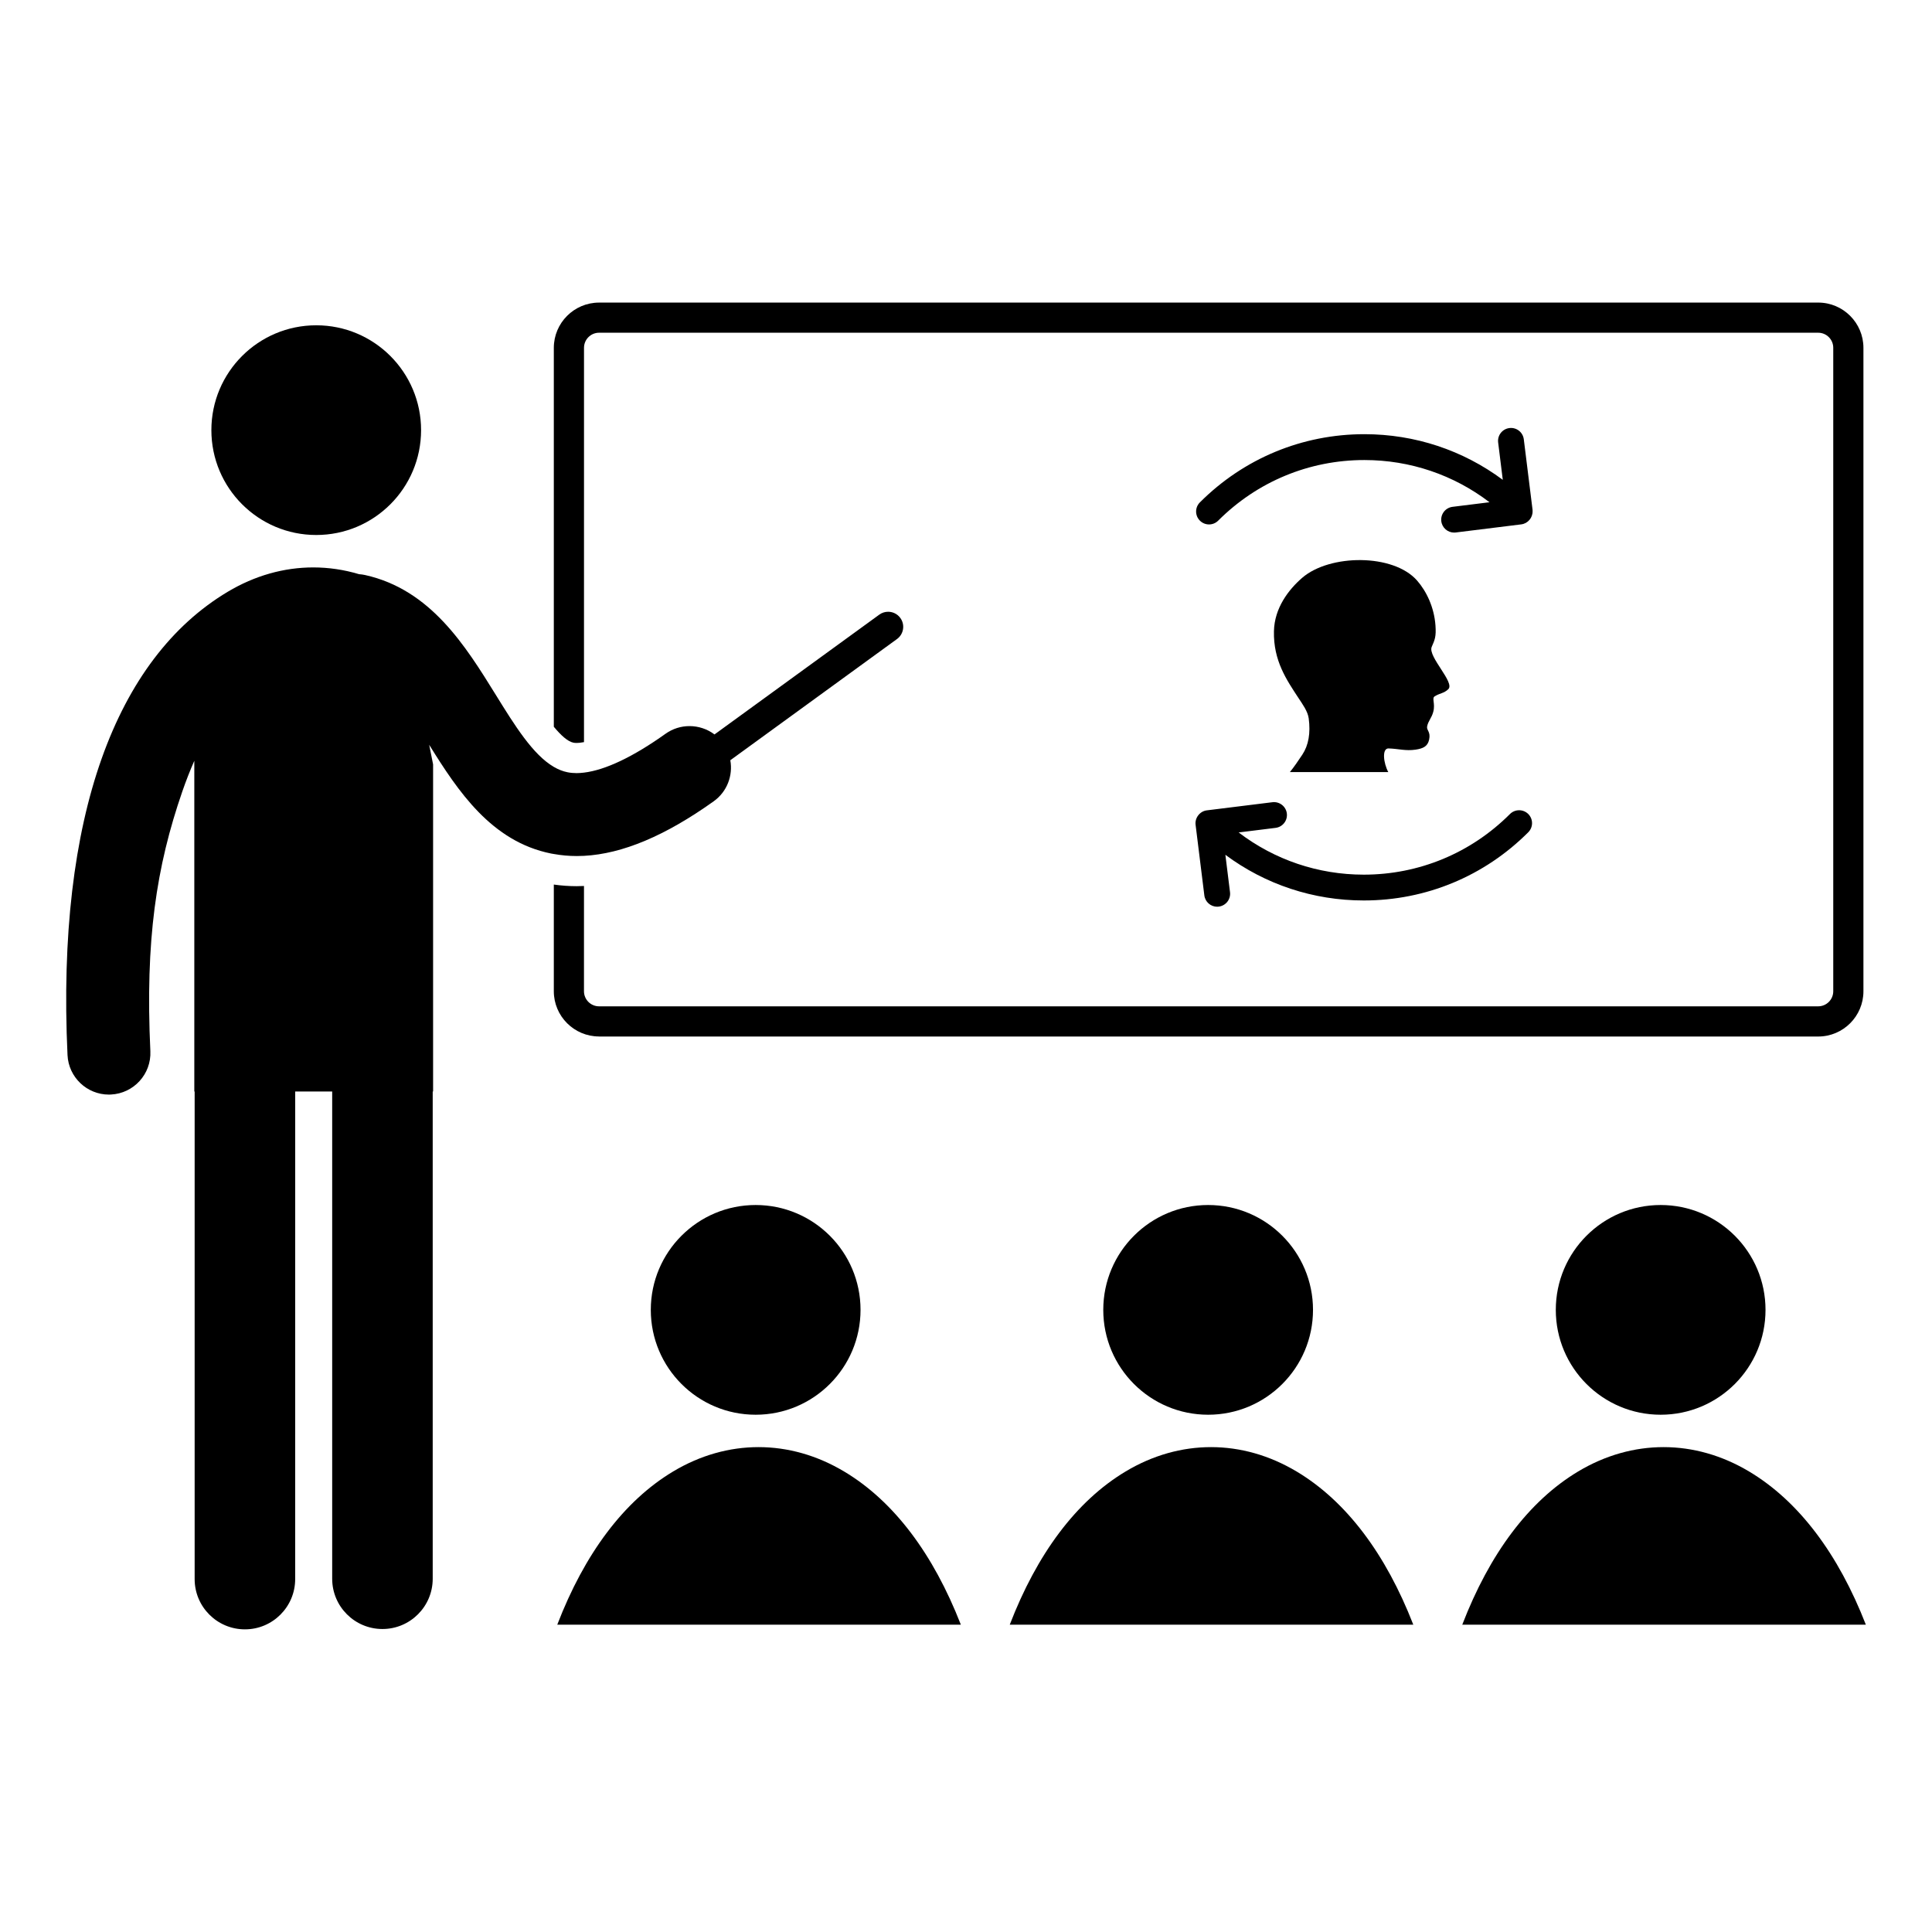
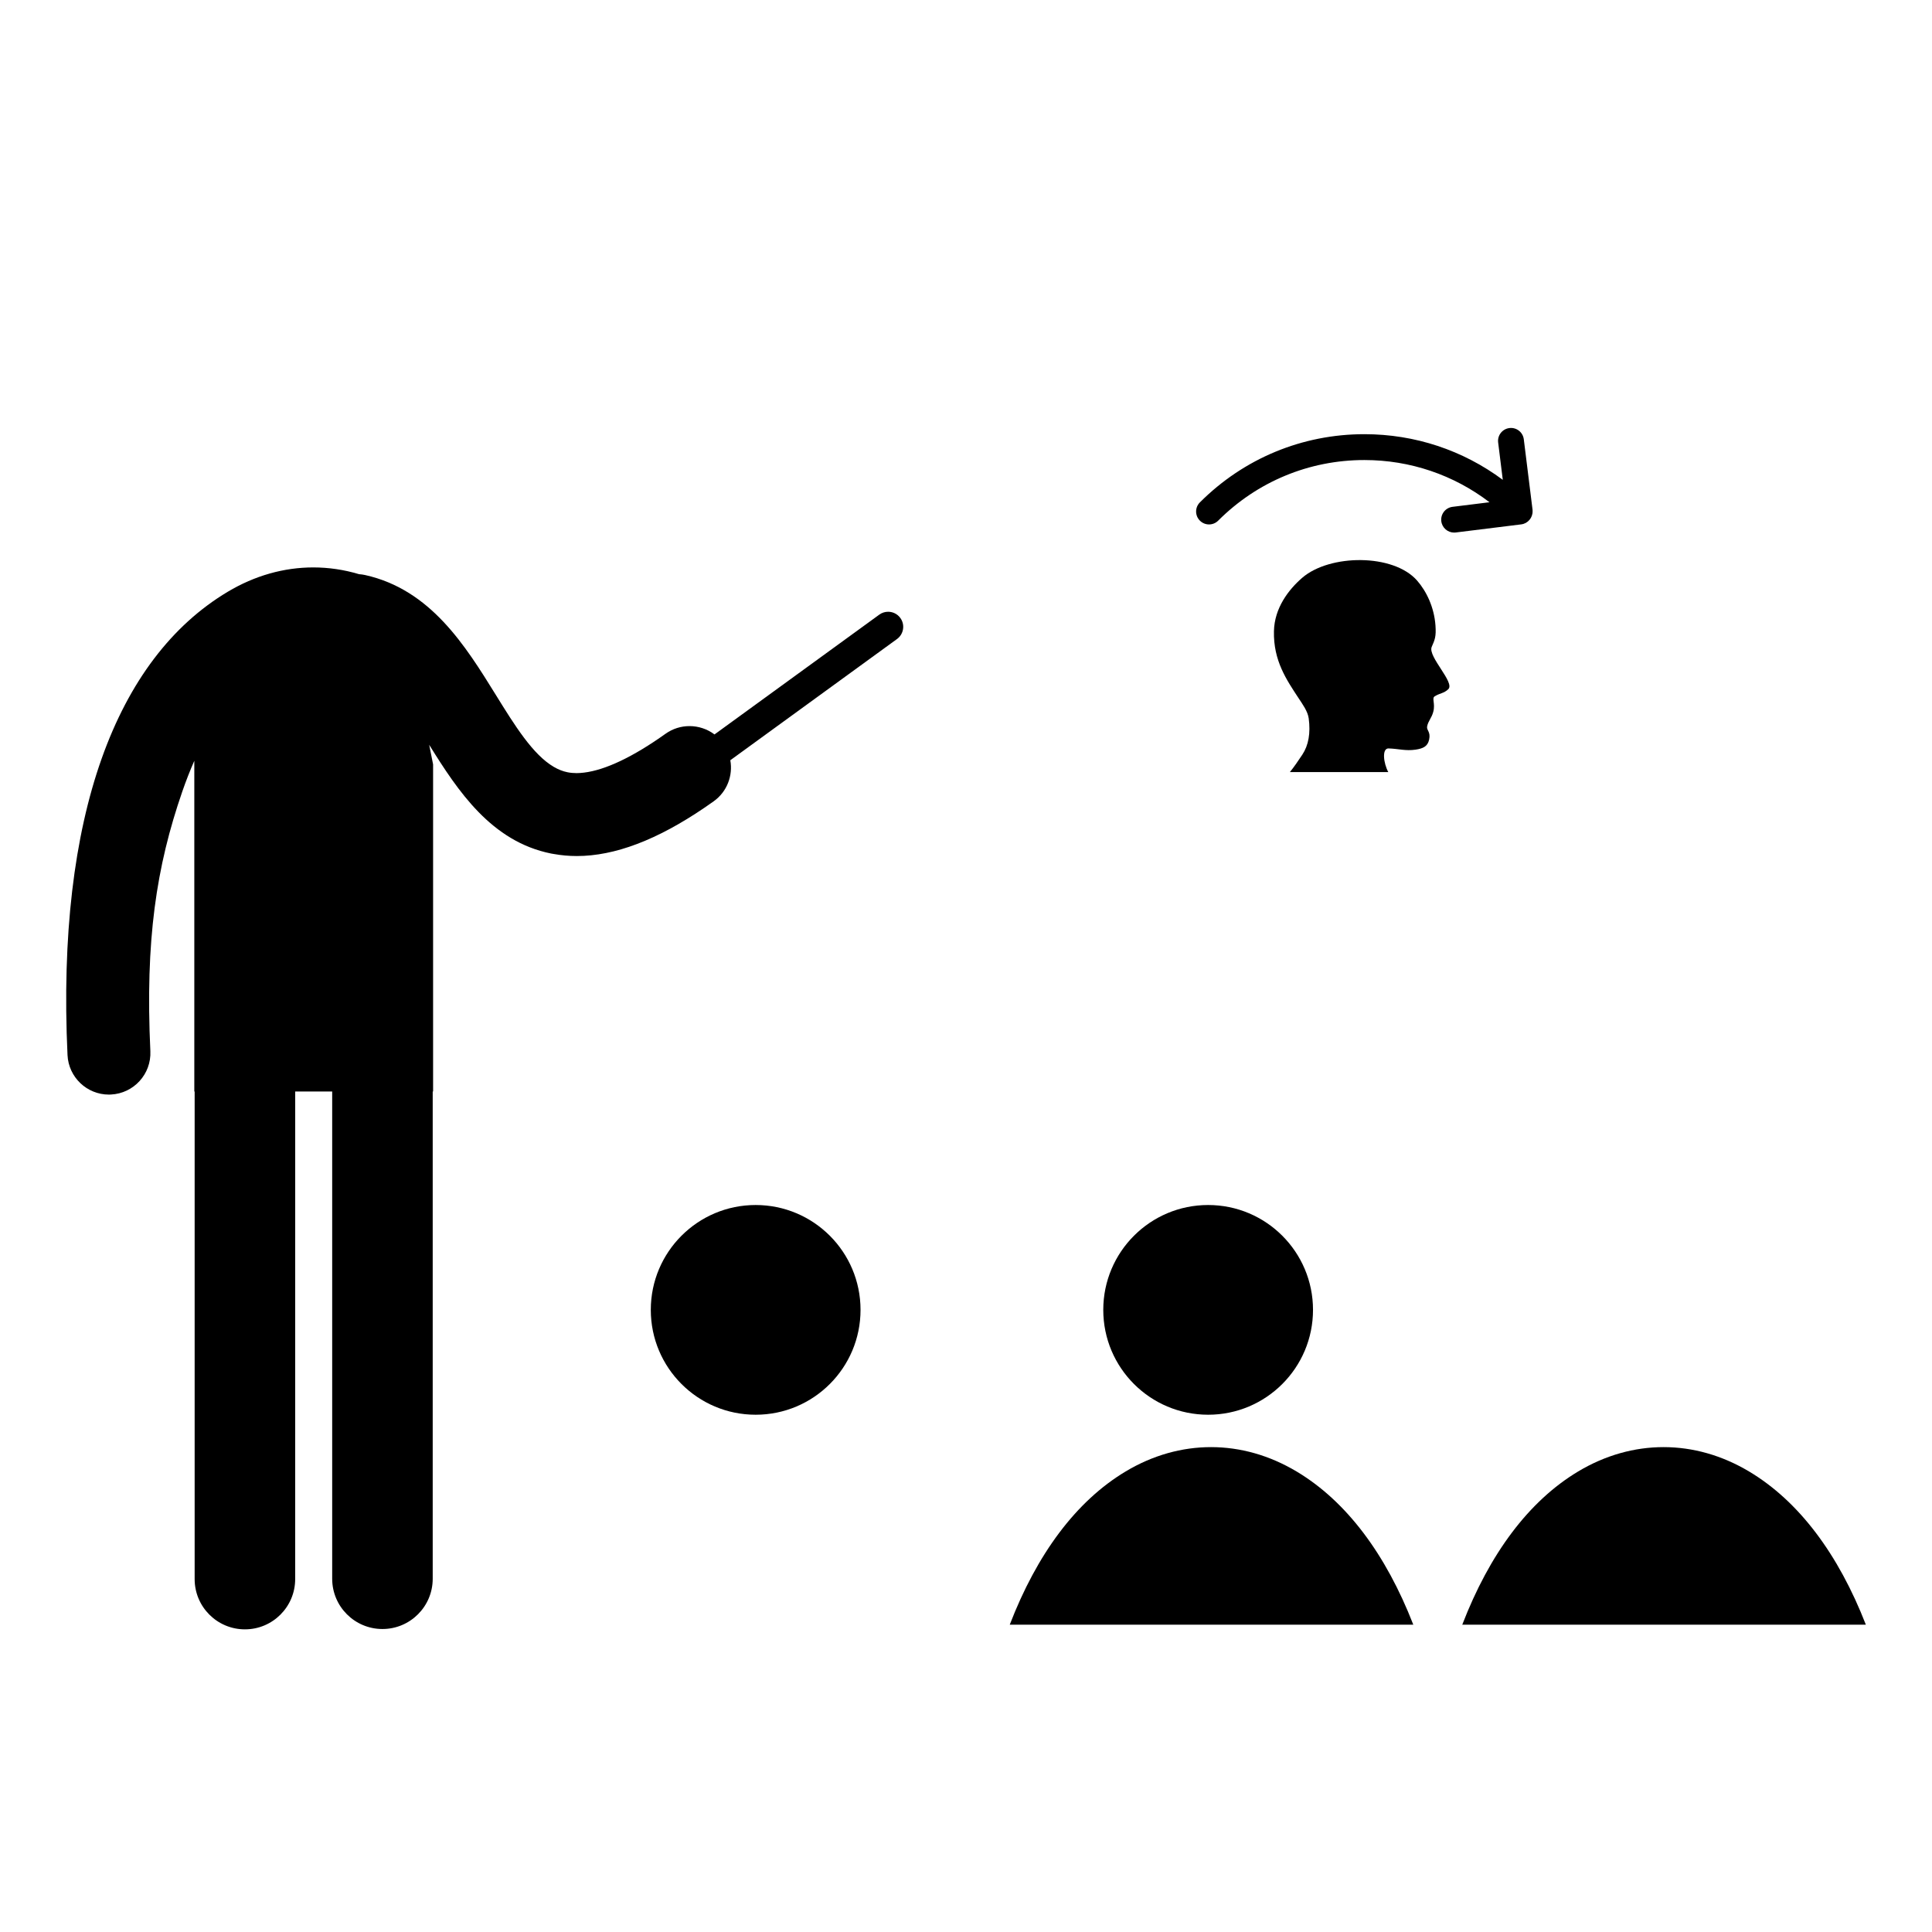
<svg xmlns="http://www.w3.org/2000/svg" fill="#000000" width="800px" height="800px" version="1.1" viewBox="144 144 512 512">
  <g>
    <path d="m372.05 491.13c0 15.348-12.445 27.789-27.793 27.789s-27.789-12.441-27.789-27.789c0-15.348 12.441-27.789 27.789-27.789s27.793 12.441 27.793 27.789" />
    <path d="m491.96 491.13c0 15.348-12.441 27.789-27.793 27.789-15.348 0-27.789-12.441-27.789-27.789 0-15.348 12.441-27.789 27.789-27.789 15.352 0 27.793 12.441 27.793 27.789" />
-     <path d="m611.88 491.13c0 15.348-12.441 27.789-27.789 27.789s-27.789-12.441-27.789-27.789c0-15.348 12.441-27.789 27.789-27.789s27.789 12.441 27.789 27.789" />
    <path d="m487.64 533.98c-14.422-8.629-30.953-8.637-45.332-0.031-13.105 7.848-23.492 21.852-30.711 40.605h106.94c-7.277-18.703-17.723-32.695-30.895-40.574z" />
    <path d="m607.56 533.98c-14.418-8.629-30.945-8.637-45.328-0.031-13.105 7.848-23.492 21.852-30.715 40.605h106.95c-7.285-18.703-17.734-32.695-30.906-40.574z" />
-     <path d="m367.73 533.98c-14.418-8.629-30.949-8.637-45.332-0.031-13.105 7.848-23.496 21.848-30.715 40.605h106.95c-7.281-18.703-17.727-32.695-30.898-40.574z" />
-     <path d="m255.59 257.99c0 15.348-12.438 27.789-27.785 27.789-15.348 0-27.789-12.441-27.789-27.789 0-15.344 12.441-27.785 27.789-27.785 15.348 0 27.785 12.441 27.785 27.785" />
-     <path d="m302.76 418.69h323.08c6.613 0 11.988-5.375 11.988-11.992v-170.52c0-6.613-5.375-11.992-11.988-11.992l-323.08 0.004c-6.613 0-11.992 5.379-11.992 11.992v100.42c1.895 2.281 3.691 3.914 5.188 4.215 0.238 0.047 0.523 0.074 0.852 0.074 0.441 0 1.09-0.047 1.957-0.219l0.004-104.5c0-2.207 1.793-3.996 3.996-3.996h323.07c2.207 0 3.996 1.793 3.996 3.996v170.52c0 2.203-1.789 3.996-3.996 3.996h-323.08c-2.203 0-3.996-1.793-3.996-3.996l0.004-27.895c-0.652 0.031-1.305 0.051-1.953 0.051-2.031 0-4.055-0.148-6.043-0.43v28.273c0 6.609 5.379 11.988 11.988 11.988z" />
    <path d="m296.81 370.86c0.645 0 1.297-0.02 1.953-0.051 10.219-0.539 21.547-5.316 34.352-14.441 3.578-2.547 5.156-6.844 4.426-10.895l44.176-32.125c1.781-1.293 2.18-3.797 0.883-5.578-0.781-1.078-2.004-1.648-3.234-1.648-0.816 0-1.641 0.246-2.348 0.766l-43.668 31.746c-1.926-1.453-4.266-2.211-6.625-2.211-2.207 0-4.43 0.66-6.367 2.043-8.598 6.129-15.949 9.609-21.598 10.285-0.676 0.078-1.332 0.133-1.957 0.133-0.855 0-1.668-0.078-2.426-0.234-1.246-0.246-2.441-0.738-3.613-1.418-5.559-3.25-10.34-10.957-15.344-19.043-8.105-13.09-17.301-27.934-34.672-31.801-0.531-0.121-1.059-0.184-1.586-0.223-3.996-1.195-8.074-1.793-12.148-1.793-7.738 0-15.477 2.156-22.691 6.469-29.527 17.668-45.391 59.387-42.43 122.76 0.277 5.883 5.137 10.477 10.969 10.477 0.172 0 0.344-0.004 0.52-0.016 6.062-0.285 10.75-5.43 10.465-11.492-1.375-29.395 1.559-48.848 8.48-68.855 0.98-2.832 2.039-5.527 3.168-8.098v87.648h0.09v129.21c0 7.359 5.965 13.32 13.32 13.32 7.356 0 13.32-5.965 13.32-13.32l0.008-129.21h9.801v129.12c0 7.359 5.965 13.32 13.32 13.32 7.356 0 13.32-5.965 13.32-13.32v-129.12h0.102v-86.695l-1.035-5.188c7.633 12.285 16.484 25.629 32.301 28.812 0.238 0.047 0.484 0.082 0.727 0.125 1.973 0.352 3.984 0.539 6.043 0.539z" />
    <path d="m550.15 279.48c0-0.113 0.008-0.227-0.004-0.344l-2.324-18.719c-0.234-1.879-1.949-3.215-3.82-2.977-1.875 0.234-3.211 1.941-2.977 3.82l1.227 9.902c-10.559-7.852-23.293-12.098-36.676-12.098-16.457 0-31.938 6.418-43.59 18.07-1.34 1.336-1.34 3.508 0 4.844 1.34 1.34 3.504 1.34 4.844 0 10.359-10.359 24.117-16.062 38.75-16.062 12.129 0 23.656 3.938 33.152 11.184l-9.793 1.215c-1.875 0.234-3.211 1.941-2.981 3.82 0.215 1.734 1.691 3.004 3.394 3.004 0.141 0 0.281-0.008 0.426-0.023l17.395-2.156c1.711-0.219 3.019-1.75 2.977-3.481 0-0.113 0.004 0.051 0 0z" />
-     <path d="m544.15 359.73c-10.355 10.355-24.113 16.062-38.746 16.062-12.129-0.004-23.656-3.941-33.152-11.184l9.793-1.215c1.875-0.234 3.211-1.941 2.981-3.82-0.23-1.875-1.949-3.203-3.82-2.977l-17.387 2.156c-1.832 0.219-3.207 1.984-2.977 3.816l2.32 18.719c0.215 1.734 1.691 3.004 3.394 3.004 0.141 0 0.285-0.008 0.43-0.031 1.875-0.234 3.211-1.941 2.981-3.816l-1.23-9.914c10.559 7.856 23.301 12.102 36.68 12.102 16.457 0 31.938-6.418 43.586-18.07 1.34-1.34 1.34-3.504 0-4.844-1.348-1.332-3.516-1.324-4.852 0.012-10.355 10.355 1.336-1.336 0 0z" />
    <path d="m511.96 342.34c-1.781-0.004-1.332 3.906-0.047 6.273h-26.082c1.102-1.363 2.144-2.883 3.297-4.617 1.648-2.484 2.211-5.688 1.695-9.613-0.25-1.879-1.641-3.769-2.672-5.34-3.211-4.894-6.707-9.941-6.543-17.754 0.129-6.184 3.898-11.047 7.473-14.152 7.289-6.32 24.156-6.473 30.461 0.715 2.492 2.848 4.519 7.066 4.871 11.883 0.207 2.957-0.145 3.758-1.012 5.734-1.004 2.578 6.258 9.438 4.406 11.176-1.121 1.094-2.238 1.043-3.523 1.848-0.973 0.473 0.16 1.859-0.457 4.16-0.457 1.691-1.355 2.414-1.625 3.867-0.195 1.059 0.984 1.348 0.535 3.473-0.387 1.824-1.613 2.371-3.606 2.672-2.641 0.391-4.527-0.246-7.172-0.324z" />
  </g>
</svg>